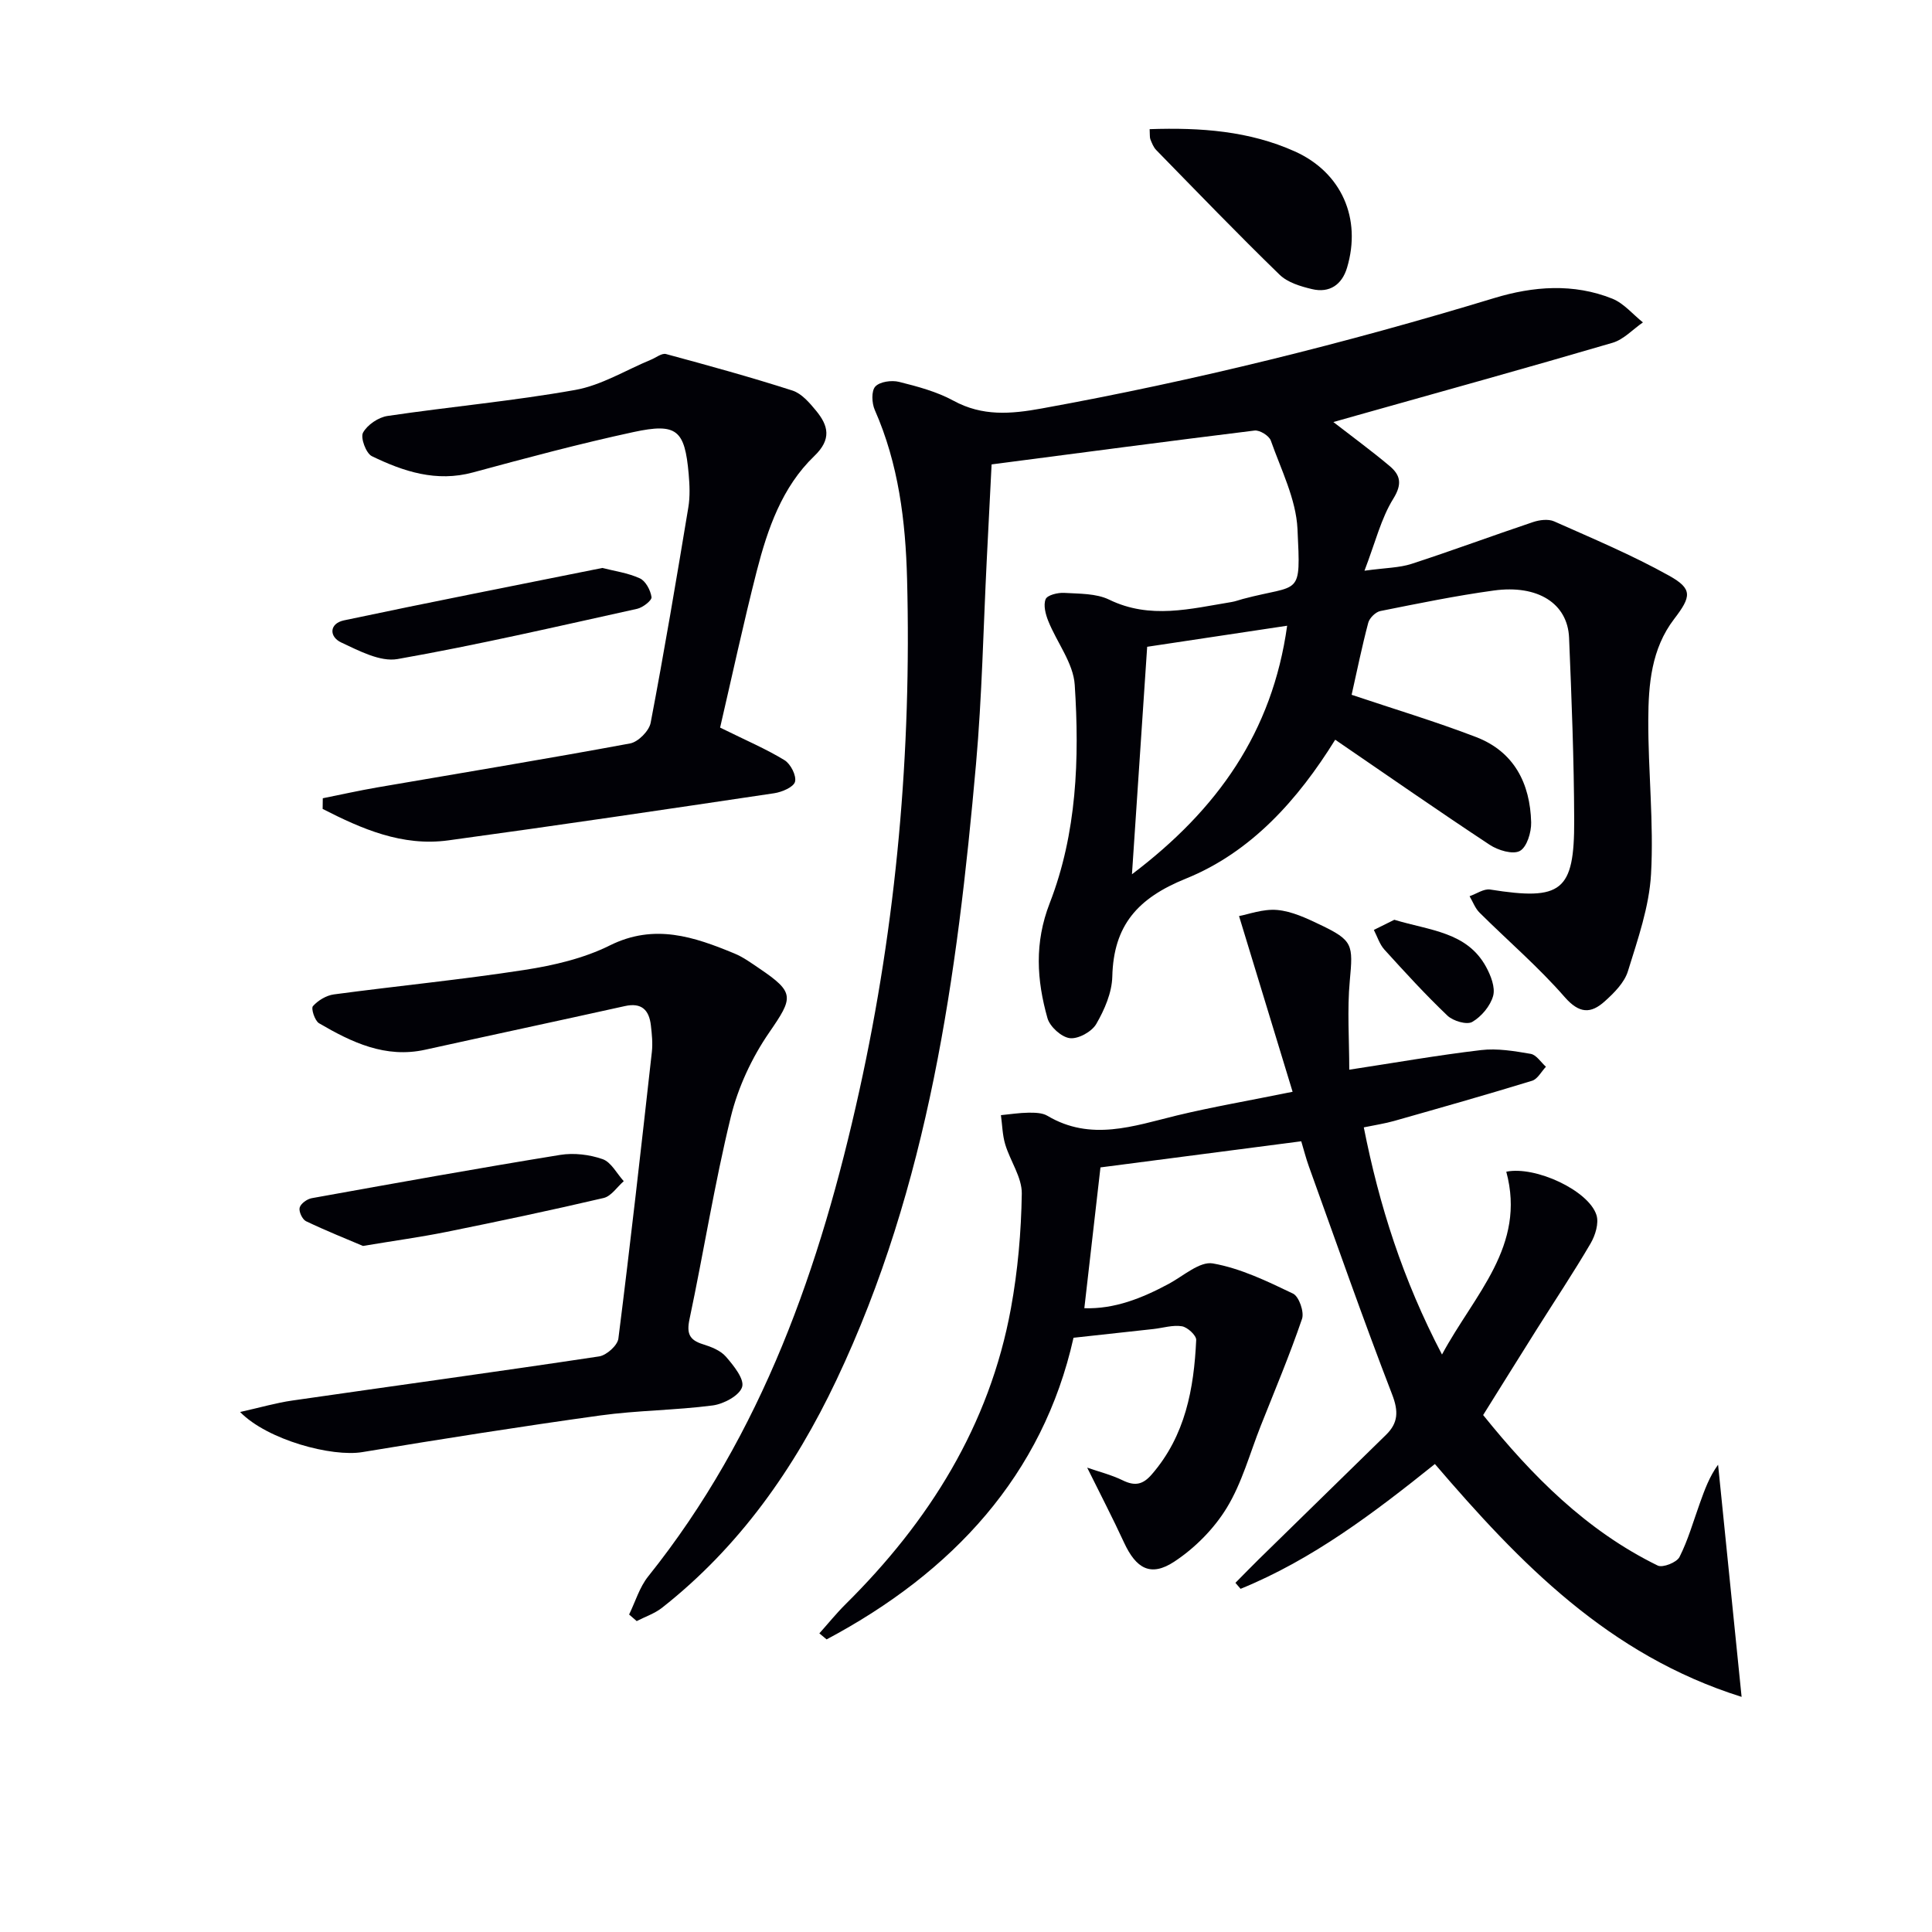
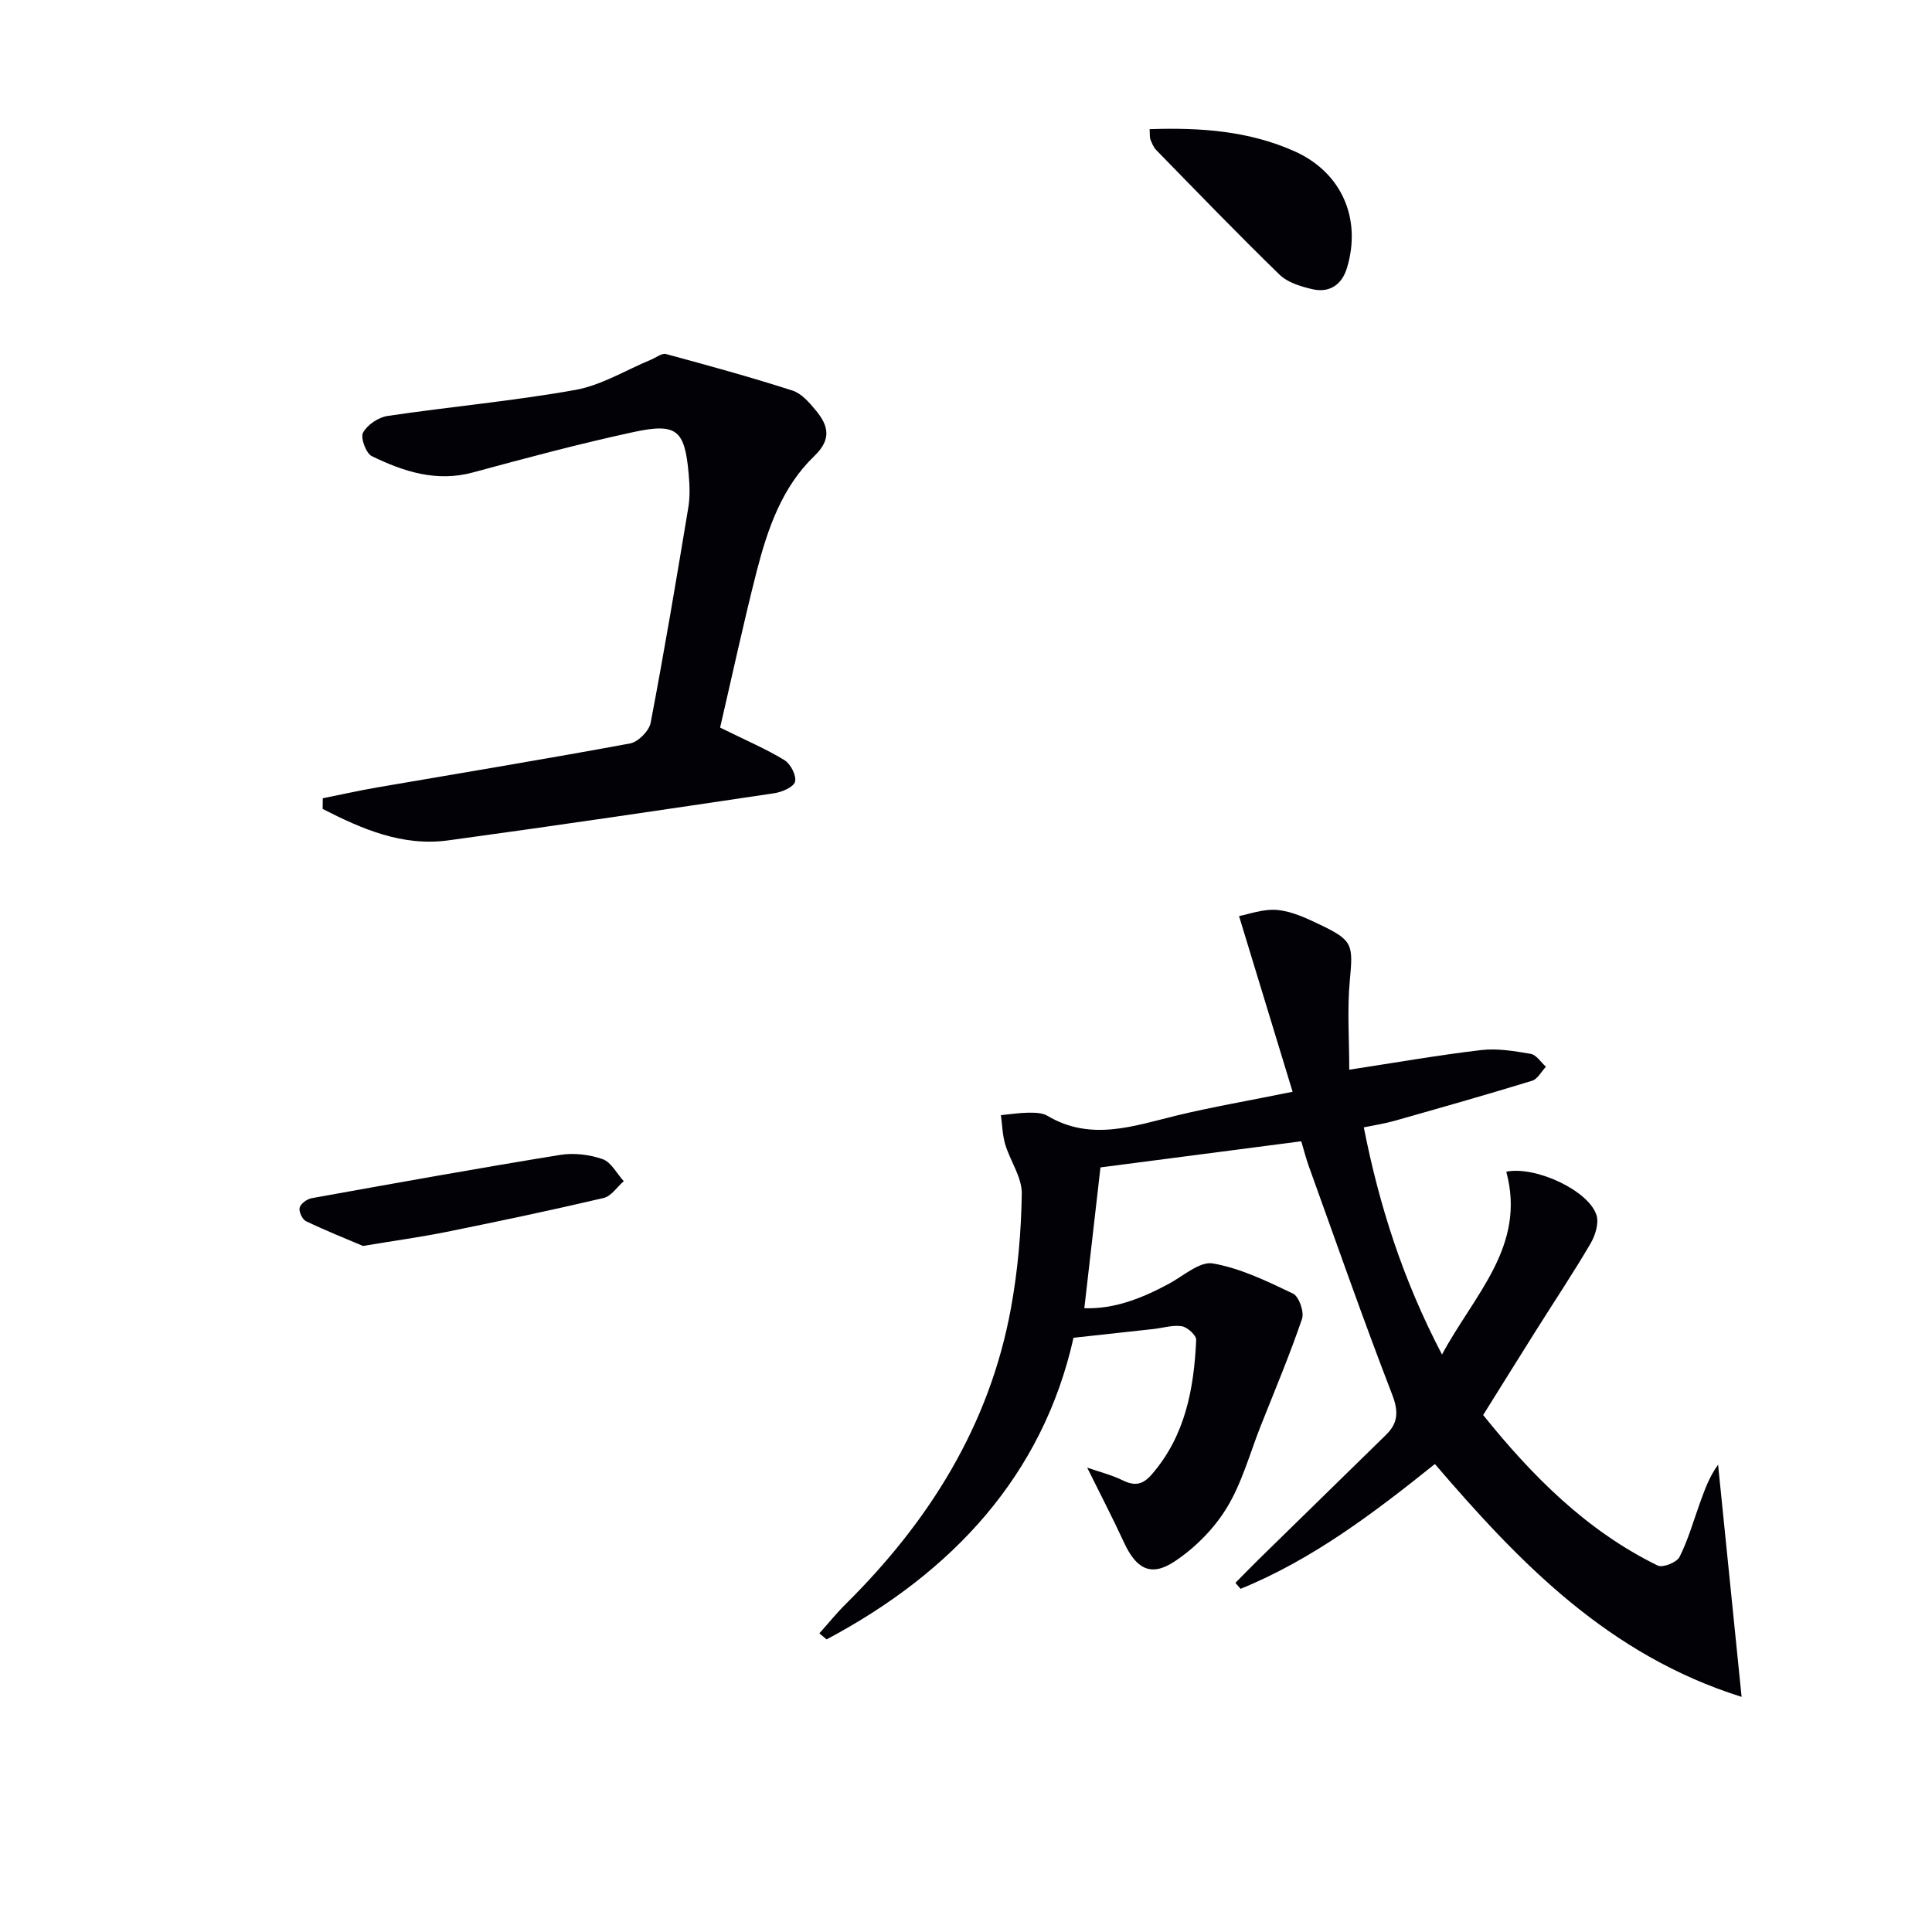
<svg xmlns="http://www.w3.org/2000/svg" enable-background="new 0 0 400 400" viewBox="0 0 400 400">
  <g fill="#010106">
-     <path d="m205.3 96.15c-.3 5.84-.65 12.78-1 19.73-.71 14.12-.98 28.27-2.23 42.34-3.89 43.79-9.77 87.19-28.91 127.53-8.66 18.26-20.06 34.5-36.09 47.12-1.53 1.2-3.49 1.85-5.25 2.76-.52-.45-1.05-.91-1.57-1.36 1.29-2.65 2.15-5.64 3.95-7.89 23.67-29.57 35.68-64.19 43.71-100.53 7.71-34.9 10.82-70.27 9.89-105.97-.31-11.98-1.76-23.83-6.69-35.01-.62-1.41-.73-3.93.11-4.84.94-1.02 3.38-1.35 4.91-.97 3.85.96 7.82 2.02 11.27 3.9 5.99 3.27 11.9 2.77 18.27 1.61 31.7-5.75 62.89-13.5 93.7-22.86 8.05-2.45 16.41-3.1 24.45.13 2.38.96 4.24 3.24 6.33 4.91-2.09 1.44-3.98 3.54-6.29 4.22-17.65 5.18-35.39 10.09-53.1 15.08-1.5.42-3 .85-4.7 1.33 4.11 3.19 7.97 6.01 11.62 9.08 2.23 1.87 2.71 3.69.79 6.79-2.53 4.07-3.7 8.99-5.97 14.91 4.4-.61 7.21-.59 9.75-1.42 8.43-2.74 16.74-5.83 25.15-8.65 1.34-.45 3.15-.68 4.36-.15 8.02 3.57 16.16 6.98 23.81 11.25 4.9 2.73 4.61 4.31 1.05 8.96-4.74 6.18-5.33 13.58-5.36 20.89-.04 10.64 1.16 21.33.57 31.92-.38 6.79-2.75 13.53-4.79 20.13-.73 2.36-2.86 4.49-4.8 6.23-2.86 2.57-5.25 2.59-8.29-.89-5.42-6.22-11.75-11.64-17.62-17.47-.92-.91-1.39-2.26-2.07-3.41 1.43-.49 2.95-1.59 4.27-1.38 14.77 2.35 17.44.4 17.39-14.32-.04-12.61-.54-25.22-1.06-37.82-.3-7.08-6.46-11.02-15.58-9.77-7.88 1.08-15.69 2.69-23.5 4.25-.98.2-2.24 1.44-2.5 2.43-1.31 4.95-2.33 9.97-3.44 14.91 8.65 2.91 17.33 5.51 25.77 8.75 7.86 3.02 11.19 9.59 11.4 17.66.05 2.05-.88 5.12-2.34 5.92-1.46.79-4.52-.13-6.24-1.27-10.67-7.04-21.17-14.36-31.99-21.76-7.7 12.41-17.39 23.29-30.92 28.76-9.98 4.04-14.97 9.66-15.23 20.28-.08 3.33-1.61 6.86-3.32 9.81-.92 1.6-3.72 3.15-5.47 2.94-1.73-.2-4.13-2.37-4.63-4.13-2.23-7.9-2.73-15.6.46-23.82 5.62-14.46 6.18-29.91 5.18-45.21-.29-4.49-3.69-8.75-5.47-13.19-.57-1.41-1.06-3.3-.55-4.54.35-.85 2.53-1.38 3.85-1.3 3.14.19 6.6.09 9.3 1.4 8.48 4.13 16.85 1.88 25.3.5.82-.13 1.61-.44 2.41-.65 11.93-3.17 11.97-.17 11.28-14.49-.3-6.18-3.4-12.27-5.52-18.29-.35-1-2.3-2.21-3.36-2.08-18.03 2.22-36.05 4.61-54.45 7.01zm32.21 37.76c-1.07 16-2.08 31.05-3.15 47.1 17.72-13.41 29.06-29.42 32.13-51.46-10.21 1.54-19.66 2.96-28.98 4.36z" />
    <path d="m267.62 226.04c-3.74-12.26-7.24-23.72-11.09-36.38 1.89-.34 4.96-1.52 7.9-1.26 3.03.27 6.06 1.7 8.88 3.05 6.85 3.27 6.84 4.12 6.15 11.61-.56 6.02-.11 12.12-.11 18.41 9.33-1.42 18.28-3 27.28-4.06 3.36-.4 6.9.2 10.28.78 1.17.2 2.12 1.74 3.16 2.67-.95 1-1.73 2.55-2.87 2.9-9.48 2.91-19.02 5.61-28.56 8.32-1.9.54-3.87.83-6.28 1.33 3.19 16.13 8.05 31.47 16.19 47.03 6.73-12.51 17.47-22.44 13.31-37.85 6.04-1.24 17.05 3.89 18.67 8.97.54 1.69-.24 4.21-1.22 5.89-3.53 6.03-7.41 11.84-11.13 17.75-3.63 5.77-7.23 11.56-11.11 17.77 10.1 12.54 21.34 23.92 36.14 31.16 1.03.51 3.94-.64 4.51-1.77 1.79-3.53 2.87-7.41 4.22-11.15.98-2.73 1.95-5.46 3.77-7.96 1.59 15.7 3.18 31.4 4.87 48.07-27.57-8.67-45.91-27.69-63.5-48.21-12.58 10.09-25.32 19.76-40.23 25.84-.36-.41-.71-.82-1.07-1.24 1.61-1.62 3.19-3.26 4.82-4.86 8.79-8.6 17.59-17.19 26.37-25.79 2.51-2.46 2.61-4.85 1.25-8.37-6.04-15.63-11.56-31.46-17.24-47.22-.61-1.69-1.04-3.43-1.57-5.18-14.18 1.85-28.11 3.66-41.57 5.41-1.13 9.82-2.2 19.2-3.34 29.15 6.26.21 11.94-2.07 17.49-5.05 3.01-1.62 6.41-4.7 9.12-4.22 5.74 1.01 11.26 3.69 16.6 6.25 1.23.59 2.35 3.8 1.86 5.23-2.55 7.48-5.63 14.79-8.55 22.15-2.26 5.71-3.88 11.81-7.03 16.97-2.65 4.35-6.61 8.34-10.88 11.15-4.87 3.2-7.89 1.44-10.39-3.96-2.35-5.09-4.94-10.07-7.63-15.51 2.39.83 5 1.48 7.36 2.63 2.51 1.23 4.17.91 6.02-1.24 6.95-8.02 8.72-17.73 9.19-27.82.04-.95-1.8-2.65-2.96-2.84-1.88-.31-3.92.35-5.9.57-5.22.58-10.44 1.15-16.54 1.81-6.36 28.42-25 48.56-51.12 62.45-.5-.42-1-.83-1.5-1.25 1.8-2.01 3.5-4.12 5.41-6.02 17.31-17.14 29.81-37.02 34.25-61.27 1.43-7.81 2.13-15.82 2.25-23.75.05-3.37-2.39-6.74-3.43-10.2-.58-1.93-.61-4.03-.89-6.05 1.9-.18 3.81-.49 5.71-.51 1.31-.01 2.85.01 3.91.64 8.99 5.34 17.82 2.13 26.79-.06 7.39-1.78 14.9-3.06 23.98-4.91z" />
-     <path d="m49.71 292.34c4.29-.96 7.5-1.9 10.78-2.37 21.18-3.06 42.39-5.95 63.55-9.14 1.53-.23 3.81-2.27 3.99-3.69 2.5-19.76 4.72-39.55 6.93-59.34.2-1.8.01-3.67-.2-5.49-.36-3.18-1.9-4.79-5.39-4.01-13.76 3.05-27.55 5.99-41.32 9.03-8.26 1.83-15.24-1.53-22-5.48-.88-.52-1.69-3.06-1.26-3.54 1.05-1.18 2.77-2.22 4.34-2.43 13.15-1.76 26.37-3.04 39.48-5.07 6.02-.93 12.25-2.38 17.65-5.07 9.24-4.59 17.44-1.79 25.82 1.68 1.82.75 3.47 1.97 5.12 3.08 7.41 5.01 7.05 6.01 2.06 13.26-3.59 5.21-6.45 11.34-7.95 17.47-3.38 13.84-5.61 27.97-8.56 41.92-.62 2.94-.02 4.29 2.78 5.16 1.71.53 3.65 1.29 4.76 2.57 1.59 1.83 3.86 4.64 3.36 6.27-.54 1.78-3.81 3.53-6.08 3.83-7.73 1.01-15.6 1.01-23.32 2.08-16.44 2.28-32.83 4.87-49.21 7.58-6.28 1.06-19.65-2.49-25.33-8.3z" />
    <path d="m149.09 150.64c5.42 2.68 9.55 4.43 13.34 6.75 1.26.77 2.5 3.2 2.17 4.46-.29 1.11-2.7 2.14-4.3 2.38-22.48 3.35-44.96 6.69-67.48 9.76-9.55 1.3-17.92-2.37-26.02-6.51.01-.74.02-1.47.03-2.21 3.75-.75 7.48-1.59 11.25-2.24 17.47-3.01 34.96-5.88 52.38-9.11 1.67-.31 3.93-2.59 4.25-4.27 2.83-14.82 5.33-29.7 7.8-44.59.38-2.27.27-4.66.07-6.97-.81-9.07-2.44-10.57-11.41-8.64-11.16 2.41-22.22 5.37-33.24 8.36-7.58 2.06-14.38-.18-20.95-3.37-1.2-.59-2.39-3.82-1.82-4.86.89-1.63 3.18-3.18 5.07-3.46 12.95-1.92 26.02-3.09 38.89-5.39 5.41-.97 10.44-4.1 15.64-6.25 1.05-.43 2.25-1.41 3.13-1.18 8.77 2.37 17.53 4.78 26.18 7.56 1.89.61 3.52 2.51 4.87 4.15 2.57 3.11 3.28 5.93-.35 9.41-6.68 6.42-9.66 15.06-11.91 23.8-2.78 10.89-5.14 21.88-7.59 32.42z" />
    <path d="m238.02 26.74c10.58-.36 20.62.37 30.06 4.61 9.68 4.35 13.86 13.89 10.81 24.08-1.05 3.51-3.62 5.29-7.24 4.43-2.37-.56-5.07-1.37-6.73-2.99-8.68-8.43-17.08-17.15-25.54-25.81-.56-.57-.88-1.41-1.19-2.17-.18-.43-.1-.96-.17-2.15z" />
    <path d="m75.15 257.96c-3.32-1.41-7.62-3.13-11.79-5.12-.77-.37-1.53-2.01-1.32-2.81.22-.84 1.54-1.79 2.51-1.96 17.13-3.09 34.26-6.17 51.43-8.96 2.84-.46 6.08-.07 8.79.88 1.77.62 2.93 2.98 4.37 4.56-1.38 1.2-2.59 3.11-4.16 3.48-10.8 2.53-21.66 4.82-32.53 7.02-5.36 1.08-10.79 1.82-17.3 2.91z" />
-     <path d="m124.7 117.59c2.44.63 5.28 1.01 7.77 2.15 1.21.55 2.22 2.47 2.42 3.89.09.68-1.8 2.16-2.98 2.42-16.5 3.64-32.97 7.47-49.6 10.4-3.6.63-7.97-1.71-11.64-3.42-2.58-1.2-2.51-3.94.54-4.59 17.65-3.74 35.36-7.2 53.49-10.85z" />
-     <path d="m288.68 190.43c7.4 2.24 15.01 2.51 18.97 9.7.99 1.8 1.97 4.29 1.49 6.05-.58 2.1-2.43 4.3-4.33 5.4-1.13.65-3.96-.19-5.13-1.3-4.56-4.34-8.82-9.01-13.06-13.68-1-1.11-1.47-2.7-2.18-4.07 1.52-.75 3.05-1.5 4.24-2.1z" />
  </g>
</svg>